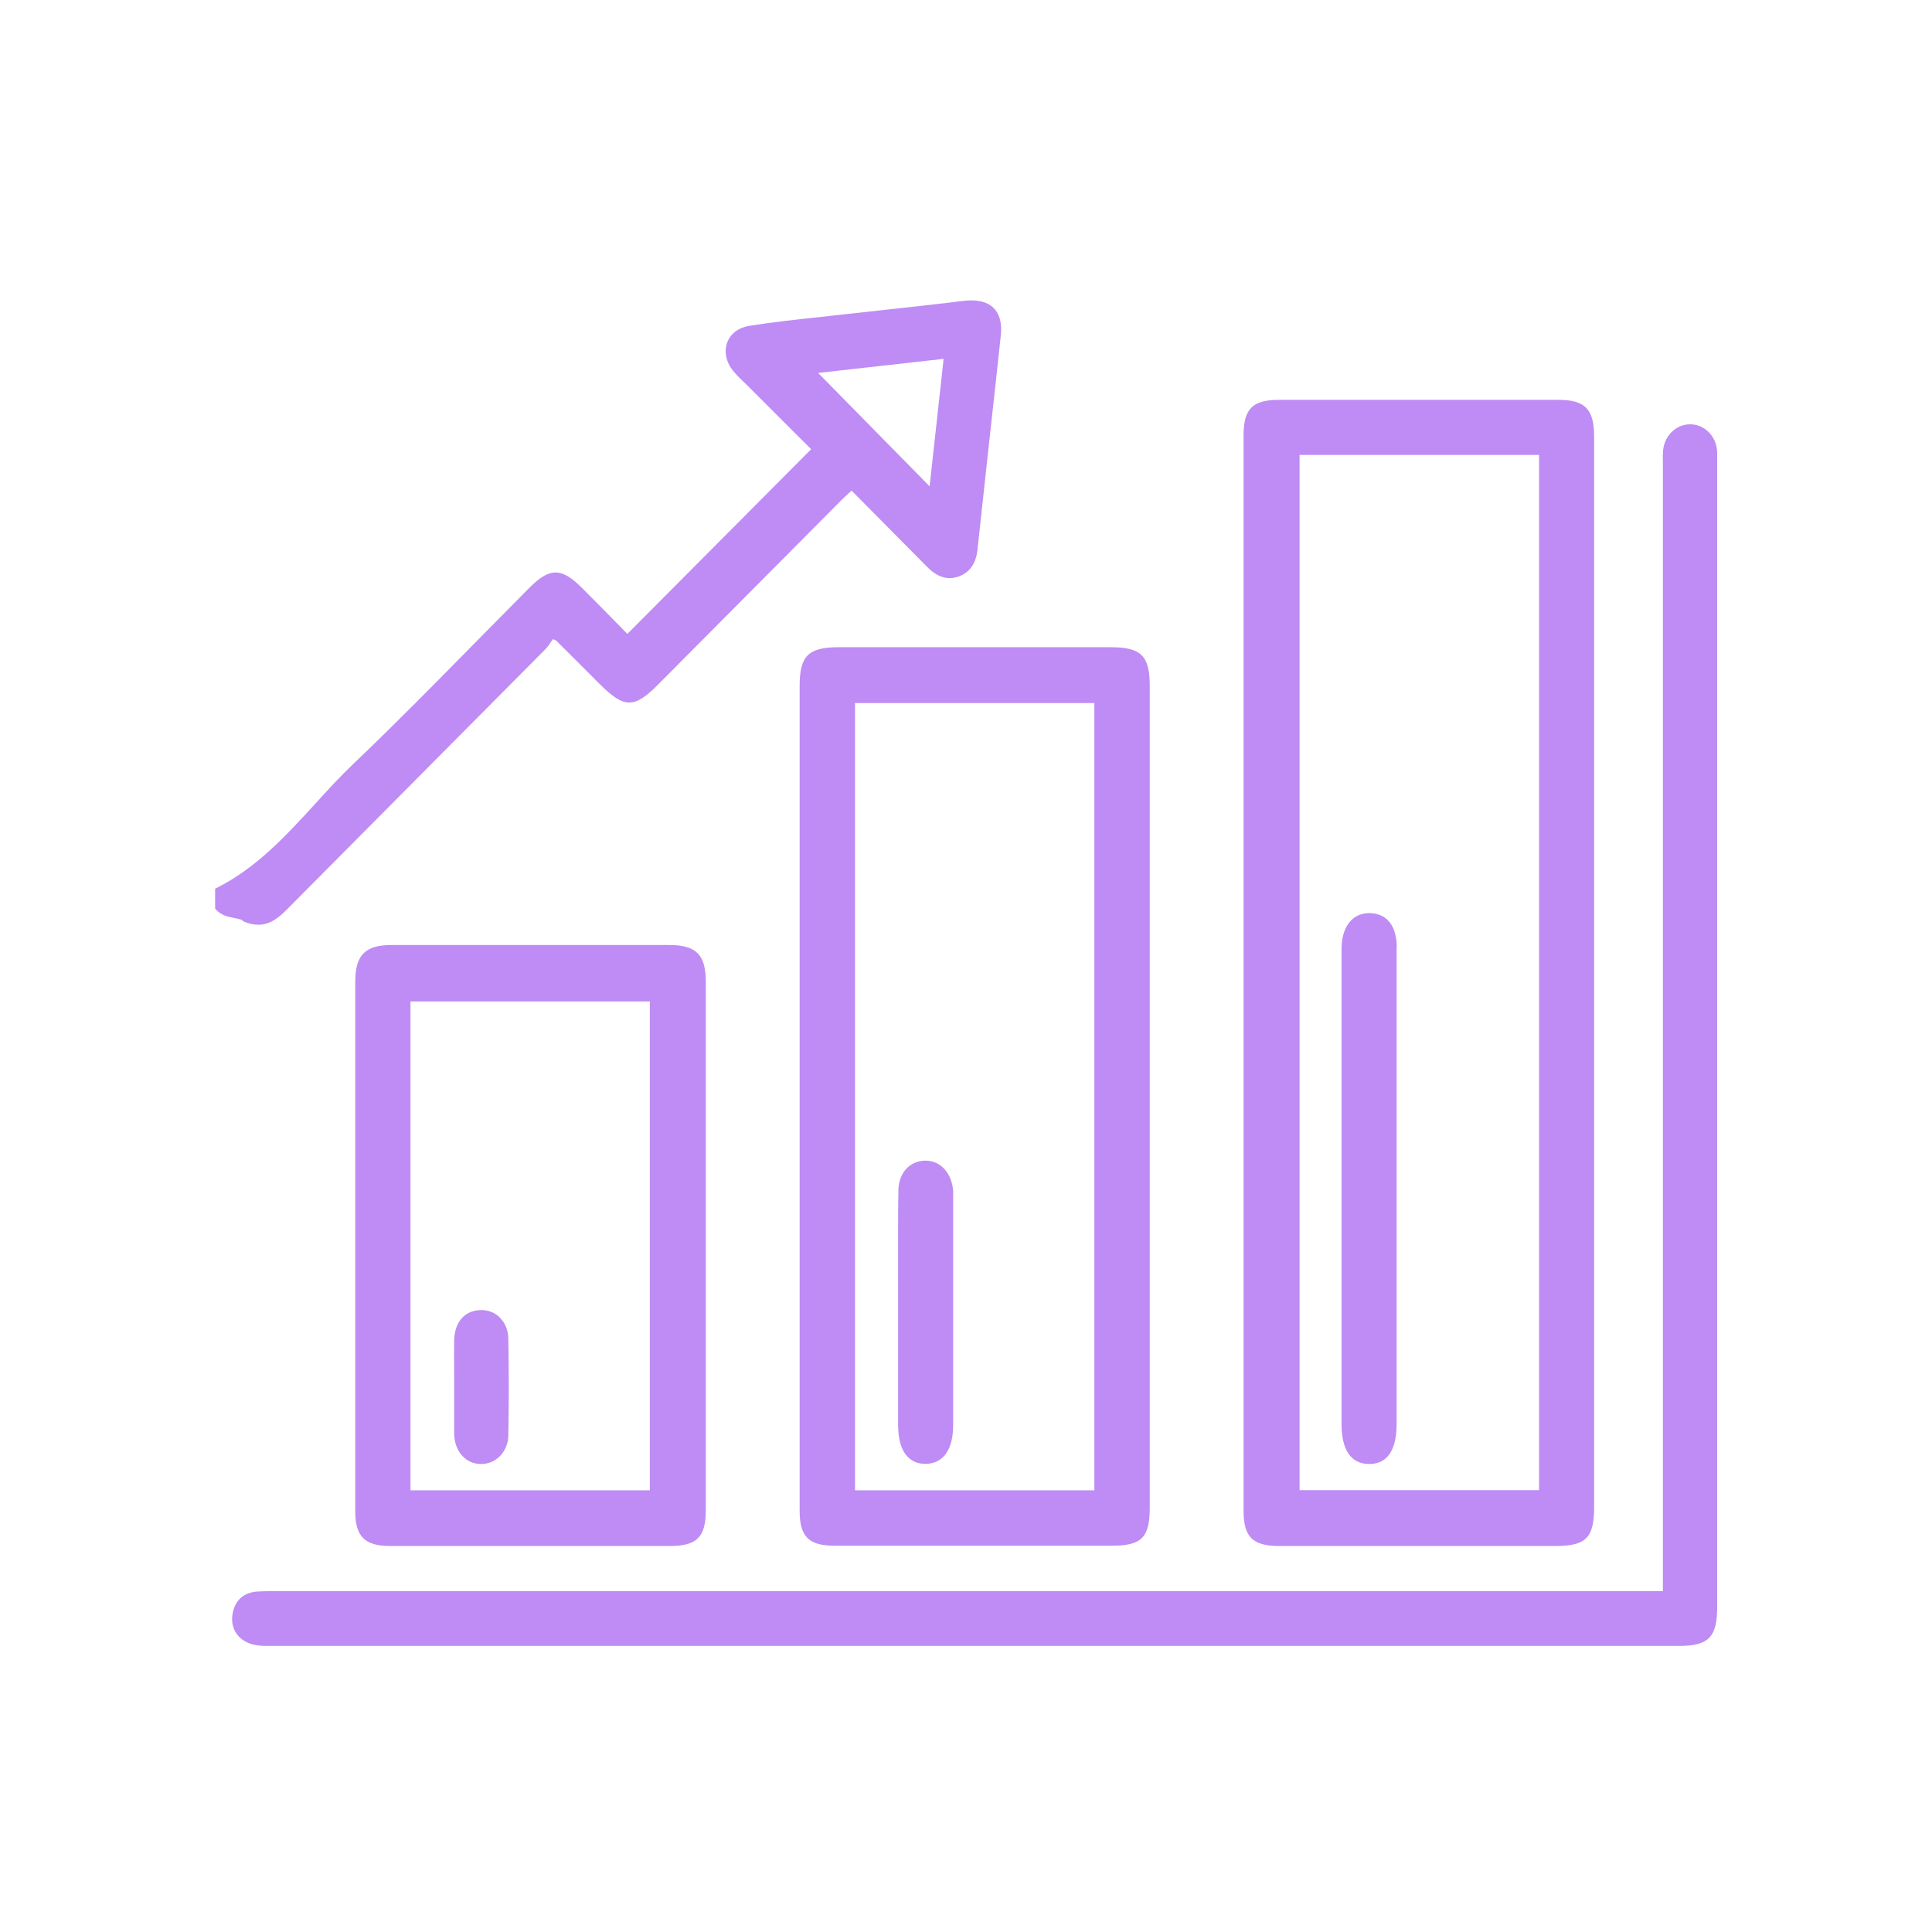
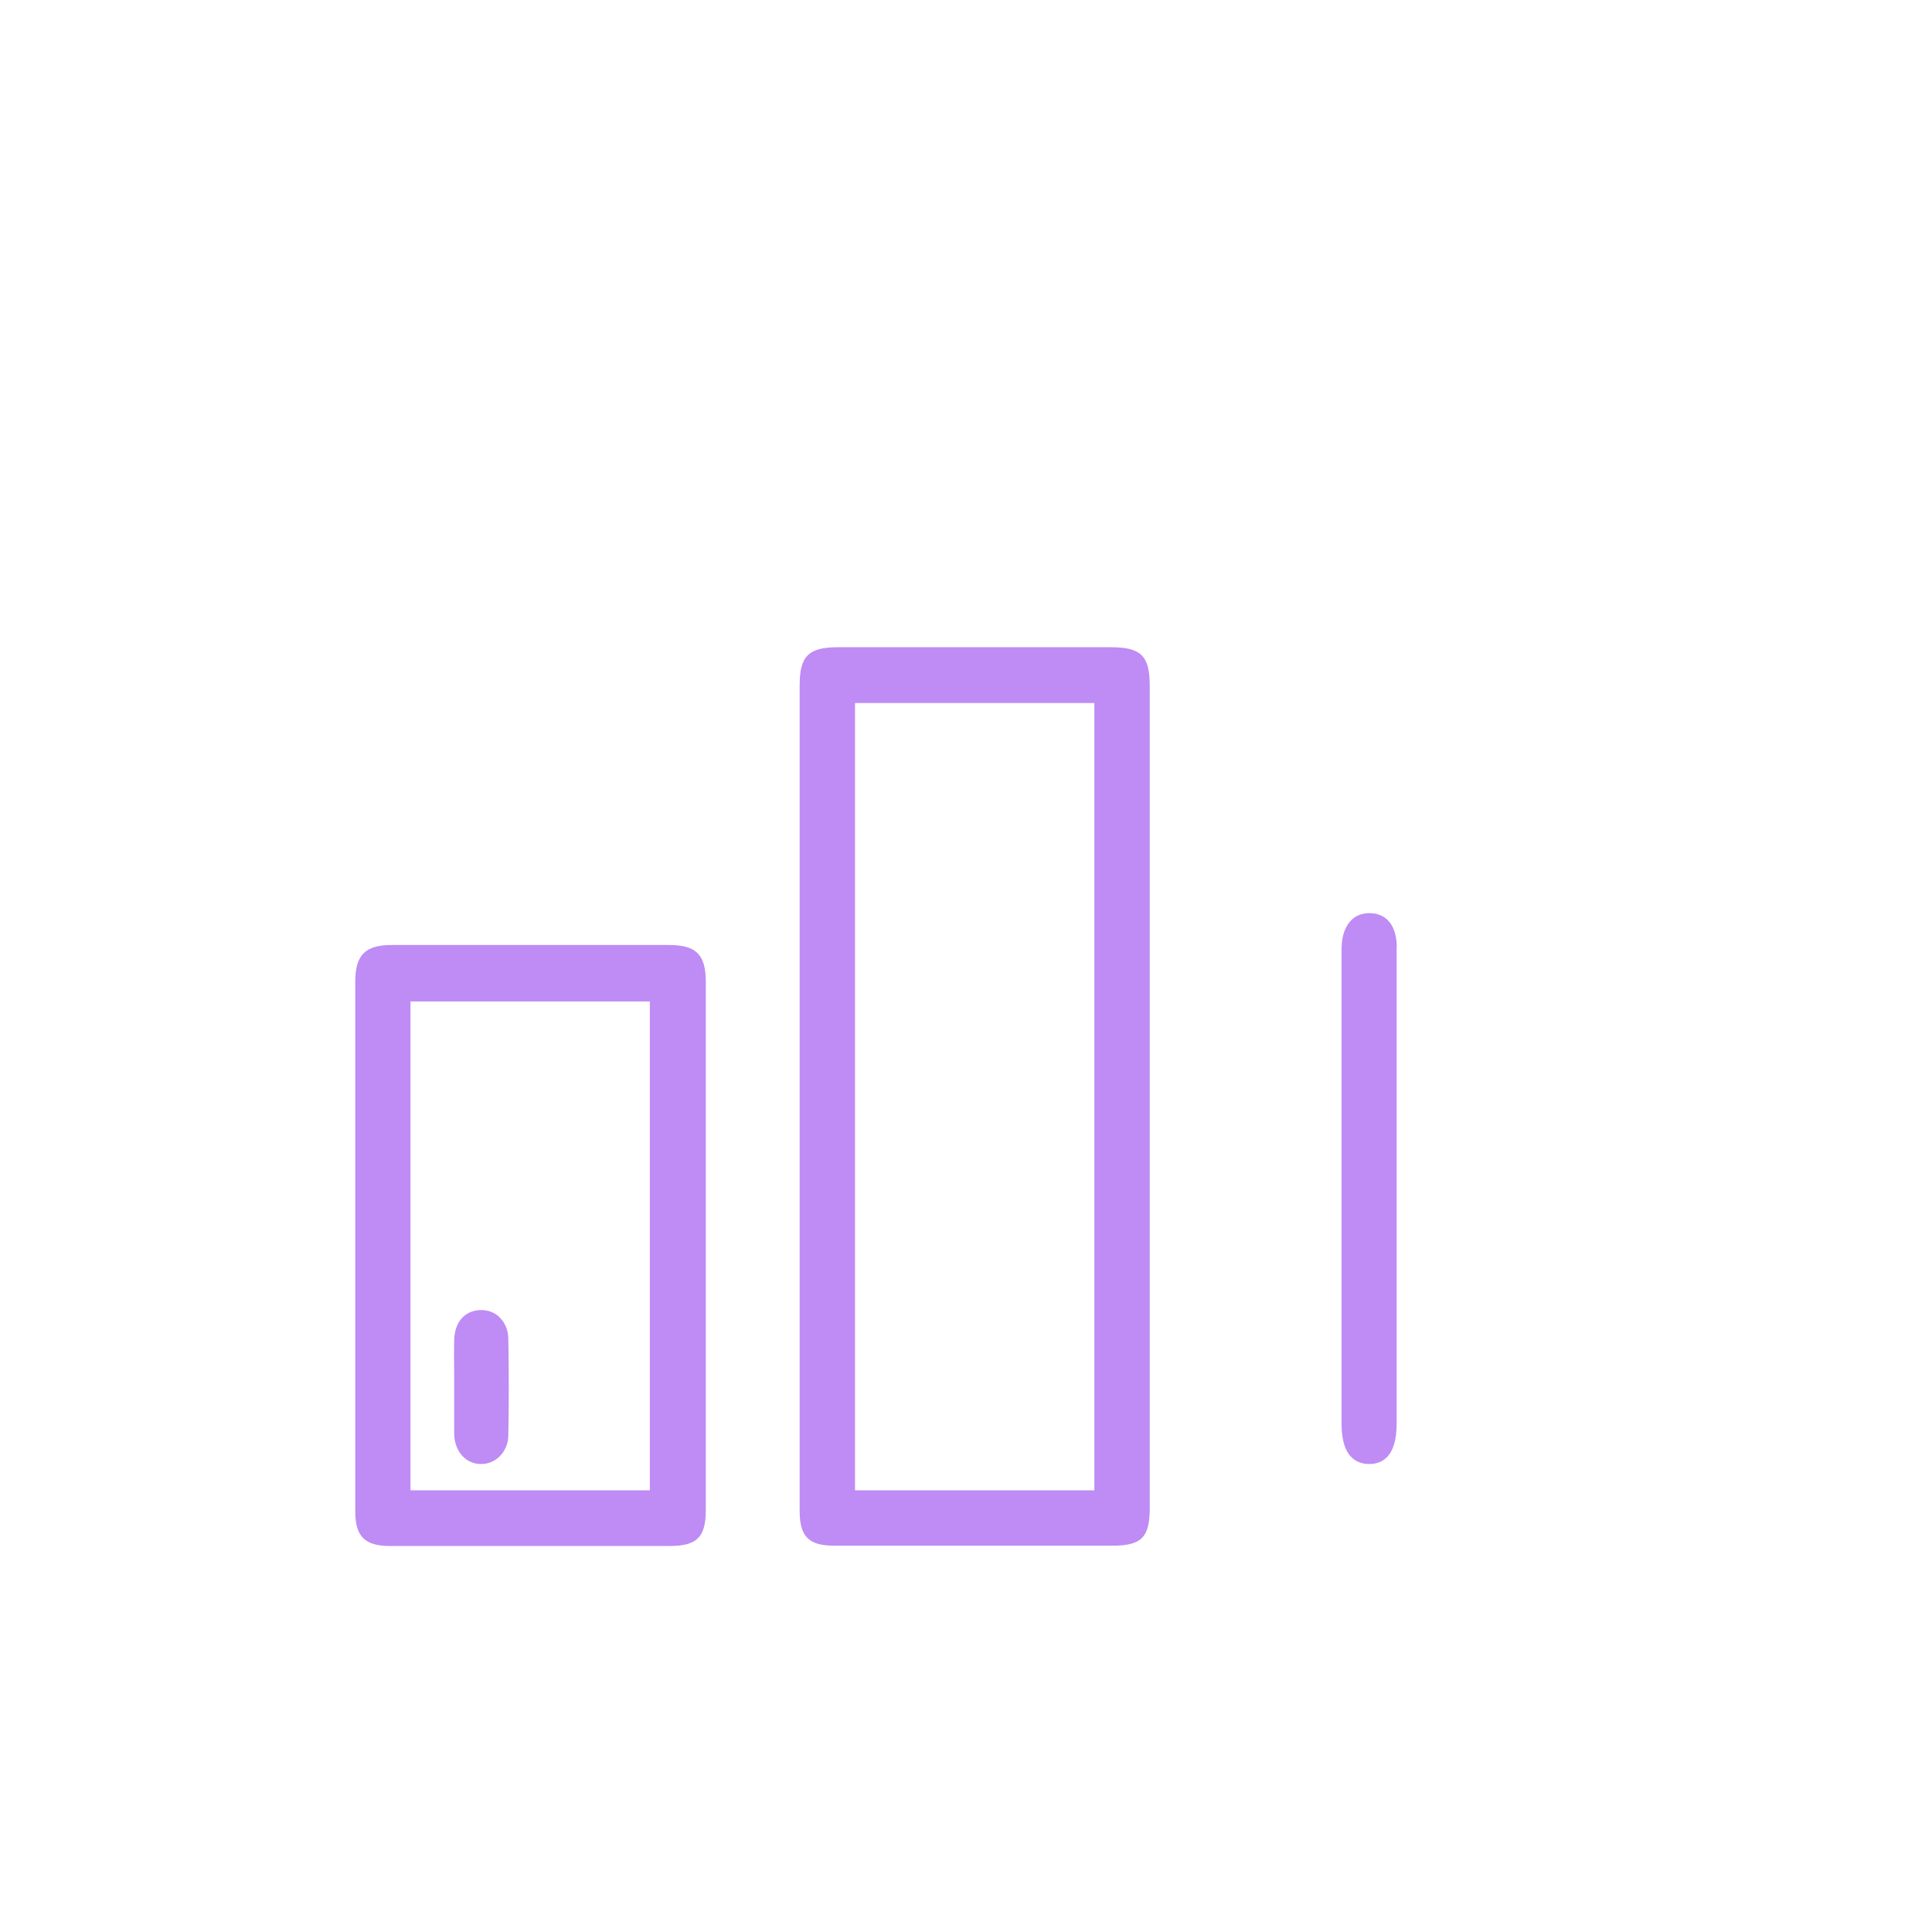
<svg xmlns="http://www.w3.org/2000/svg" width="135" height="135" viewBox="0 0 135 135" fill="none">
  <g clip-path="url(#clip0_322_135)">
-     <path d="M16.935 64.346C17.354 64.541 17.719 64.617 18.052 64.617C18.902 64.617 19.514 64.087 20.073 63.525C23.33 60.239 26.587 56.963 29.843 53.688C32.584 50.932 35.314 48.175 38.055 45.419C38.249 45.224 38.41 44.997 38.539 44.792C38.571 44.749 38.603 44.705 38.636 44.662C38.678 44.684 38.721 44.695 38.754 44.705C38.797 44.727 38.84 44.738 38.85 44.749C39.871 45.765 40.882 46.77 41.892 47.786C43.623 49.516 44.311 49.526 45.998 47.819L50.566 43.224C53.307 40.468 56.048 37.712 58.788 34.955C58.961 34.782 59.133 34.62 59.326 34.447L59.509 34.285L64.786 39.614C65.506 40.338 66.216 40.554 66.979 40.284C67.763 40.003 68.193 39.387 68.301 38.414C68.559 36.036 68.817 33.658 69.075 31.291C69.365 28.664 69.655 26.048 69.934 23.421C70.02 22.578 69.849 21.94 69.429 21.519C68.978 21.076 68.269 20.913 67.333 21.022C65.538 21.249 63.722 21.443 61.949 21.638C60.97 21.746 59.992 21.854 59.014 21.962C58.423 22.027 57.843 22.092 57.252 22.157C55.629 22.33 53.962 22.513 52.329 22.773C51.609 22.892 51.06 23.302 50.824 23.908C50.577 24.546 50.727 25.302 51.233 25.918C51.437 26.178 51.673 26.405 51.91 26.632L52.103 26.816C53.361 28.08 54.618 29.334 55.843 30.556L56.682 31.388L43.838 44.295L42.967 43.408C42.215 42.641 41.441 41.852 40.656 41.073C39.237 39.647 38.41 39.647 36.991 41.073C35.733 42.338 34.476 43.614 33.218 44.889C30.467 47.689 27.629 50.575 24.749 53.321C23.792 54.229 22.889 55.212 22.019 56.174C19.998 58.38 17.913 60.66 15.118 62.055L15.032 62.098V63.492L15.075 63.536C15.43 63.957 15.914 64.055 16.343 64.141C16.569 64.184 16.784 64.227 16.978 64.314L16.935 64.346ZM65.936 25.075L64.958 33.982L57.166 26.059L65.936 25.075Z" fill="#BE8CF4" />
-     <path d="M89.4 108.028C92.613 108.028 95.838 108.028 99.052 108.028C102.265 108.028 105.49 108.028 108.704 108.028C110.821 108.028 111.391 107.444 111.391 105.326V68.022V30.513C111.391 28.588 110.756 27.94 108.886 27.94C102.384 27.94 95.87 27.94 89.367 27.94C87.519 27.94 86.895 28.567 86.895 30.437C86.895 55.472 86.895 80.518 86.895 105.553C86.895 107.401 87.529 108.028 89.389 108.028H89.4ZM90.808 104.126V31.788H107.543V104.126H90.808Z" fill="#BE8CF4" />
-     <path d="M119.978 31.485C119.903 30.447 119.076 29.648 118.108 29.648H118.087C117.141 29.648 116.335 30.415 116.217 31.409C116.184 31.701 116.184 31.993 116.195 32.274C116.195 32.371 116.195 32.469 116.195 32.566V111.184H19.353H19.181C18.805 111.184 18.407 111.184 18.02 111.206C16.988 111.27 16.376 111.854 16.236 112.87C16.107 113.865 16.698 114.686 17.73 114.924C18.096 115.011 18.493 115.011 18.88 115.011C40.258 115.011 61.637 115.011 83.015 115.011C94.441 115.011 105.866 115.011 117.302 115.011C119.387 115.011 119.989 114.405 119.989 112.287V32.101C119.989 31.907 119.989 31.691 119.989 31.485H119.978Z" fill="#BE8CF4" />
    <path d="M55.876 47.916V68.4V76.594V83.836C55.876 91.078 55.876 98.332 55.876 105.574C55.876 107.368 56.51 108.006 58.294 108.006C61.519 108.006 64.754 108.006 67.978 108.006H77.716C79.769 108.006 80.339 107.433 80.339 105.358V47.905C80.339 45.819 79.726 45.224 77.609 45.224C71.267 45.224 64.936 45.224 58.595 45.224C56.488 45.224 55.876 45.83 55.876 47.916ZM76.469 49.126V104.136H59.745V49.126H76.469Z" fill="#BE8CF4" />
    <path d="M24.824 105.596C24.824 107.369 25.49 108.028 27.264 108.028C30.51 108.028 33.767 108.028 37.023 108.028C40.28 108.028 43.526 108.028 46.783 108.028C48.707 108.028 49.319 107.412 49.319 105.498C49.319 93.208 49.319 80.918 49.319 68.616C49.319 66.714 48.653 66.043 46.783 66.033C40.312 66.033 33.842 66.033 27.371 66.033C25.512 66.033 24.824 66.735 24.824 68.605C24.824 73.091 24.824 77.567 24.824 82.052V87.101V92.03C24.824 96.548 24.824 101.067 24.824 105.585V105.596ZM28.683 104.136V69.978H45.407V104.136H28.683Z" fill="#BE8CF4" />
    <path d="M97.601 66.216C97.601 64.714 96.923 63.838 95.741 63.806C95.247 63.795 94.784 63.946 94.451 64.27C94.011 64.692 93.763 65.362 93.742 66.216C93.742 66.314 93.742 66.411 93.742 66.508V99.51C93.742 101.812 94.795 102.299 95.677 102.299C96.182 102.299 96.59 102.136 96.902 101.834C97.353 101.38 97.59 100.601 97.59 99.52C97.59 95.11 97.59 90.7 97.59 86.29V82.982V78.496C97.59 74.41 97.59 70.324 97.59 66.227L97.601 66.216Z" fill="#BE8CF4" />
-     <path d="M62.755 91.478V94.008C62.755 95.856 62.755 97.694 62.755 99.542C62.755 100.612 62.991 101.38 63.464 101.834C63.776 102.136 64.173 102.288 64.646 102.288C64.668 102.288 64.689 102.288 64.711 102.288C65.925 102.255 66.603 101.283 66.603 99.564C66.603 99.196 66.603 98.829 66.603 98.472V84.063V83.825C66.603 83.63 66.603 83.425 66.603 83.22C66.506 81.966 65.721 81.101 64.679 81.101C64.657 81.101 64.646 81.101 64.625 81.101C63.539 81.133 62.787 81.977 62.776 83.198C62.744 85.198 62.755 87.241 62.755 89.208C62.755 89.954 62.755 90.711 62.755 91.457V91.478Z" fill="#BE8CF4" />
    <path d="M34.917 92.051C34.562 91.705 34.078 91.522 33.551 91.543C32.455 91.587 31.767 92.386 31.735 93.651C31.724 94.397 31.724 95.154 31.735 95.889C31.735 96.245 31.735 96.591 31.735 96.948V100.029C31.735 100.104 31.735 100.169 31.735 100.245C31.789 101.456 32.563 102.299 33.616 102.299H33.627C34.669 102.299 35.497 101.423 35.519 100.321C35.562 98.083 35.562 95.802 35.519 93.532C35.508 92.938 35.293 92.419 34.906 92.051H34.917Z" fill="#BE8CF4" />
  </g>
  <defs>
    <clipPath id="clip0_322_135">
      <rect width="105" height="94" fill="white" transform="translate(15 21)" />
    </clipPath>
  </defs>
</svg>